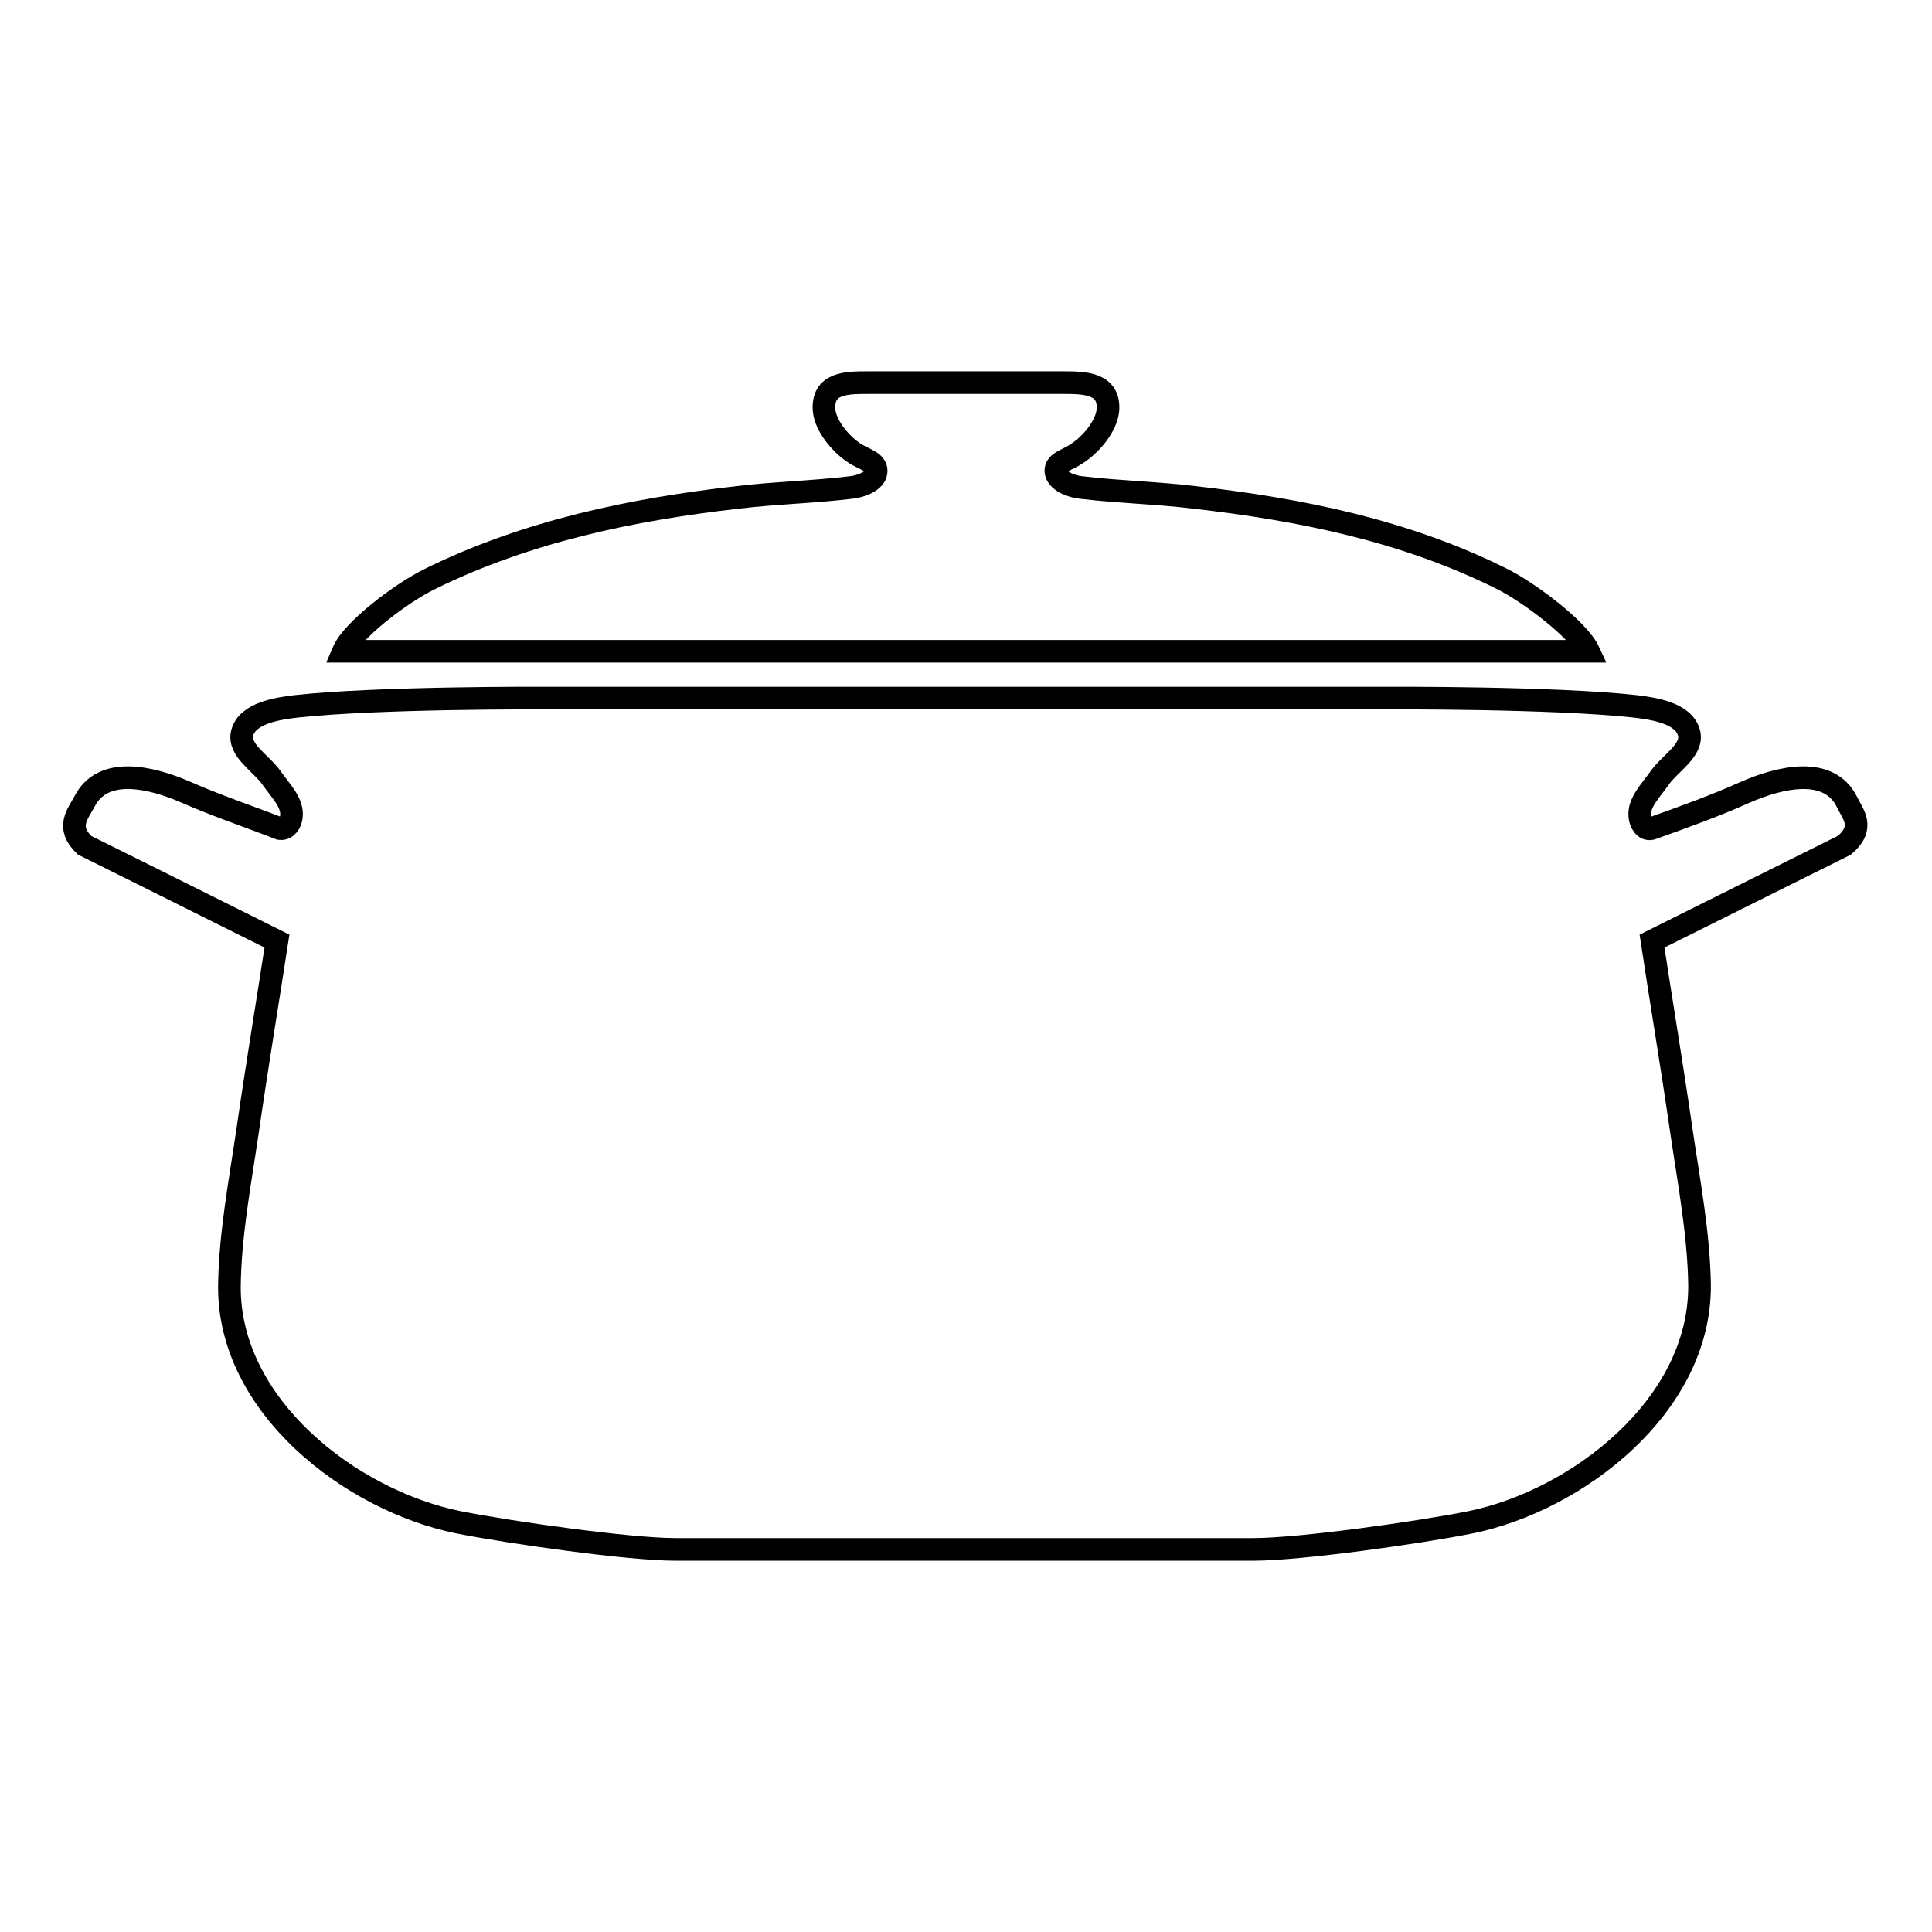
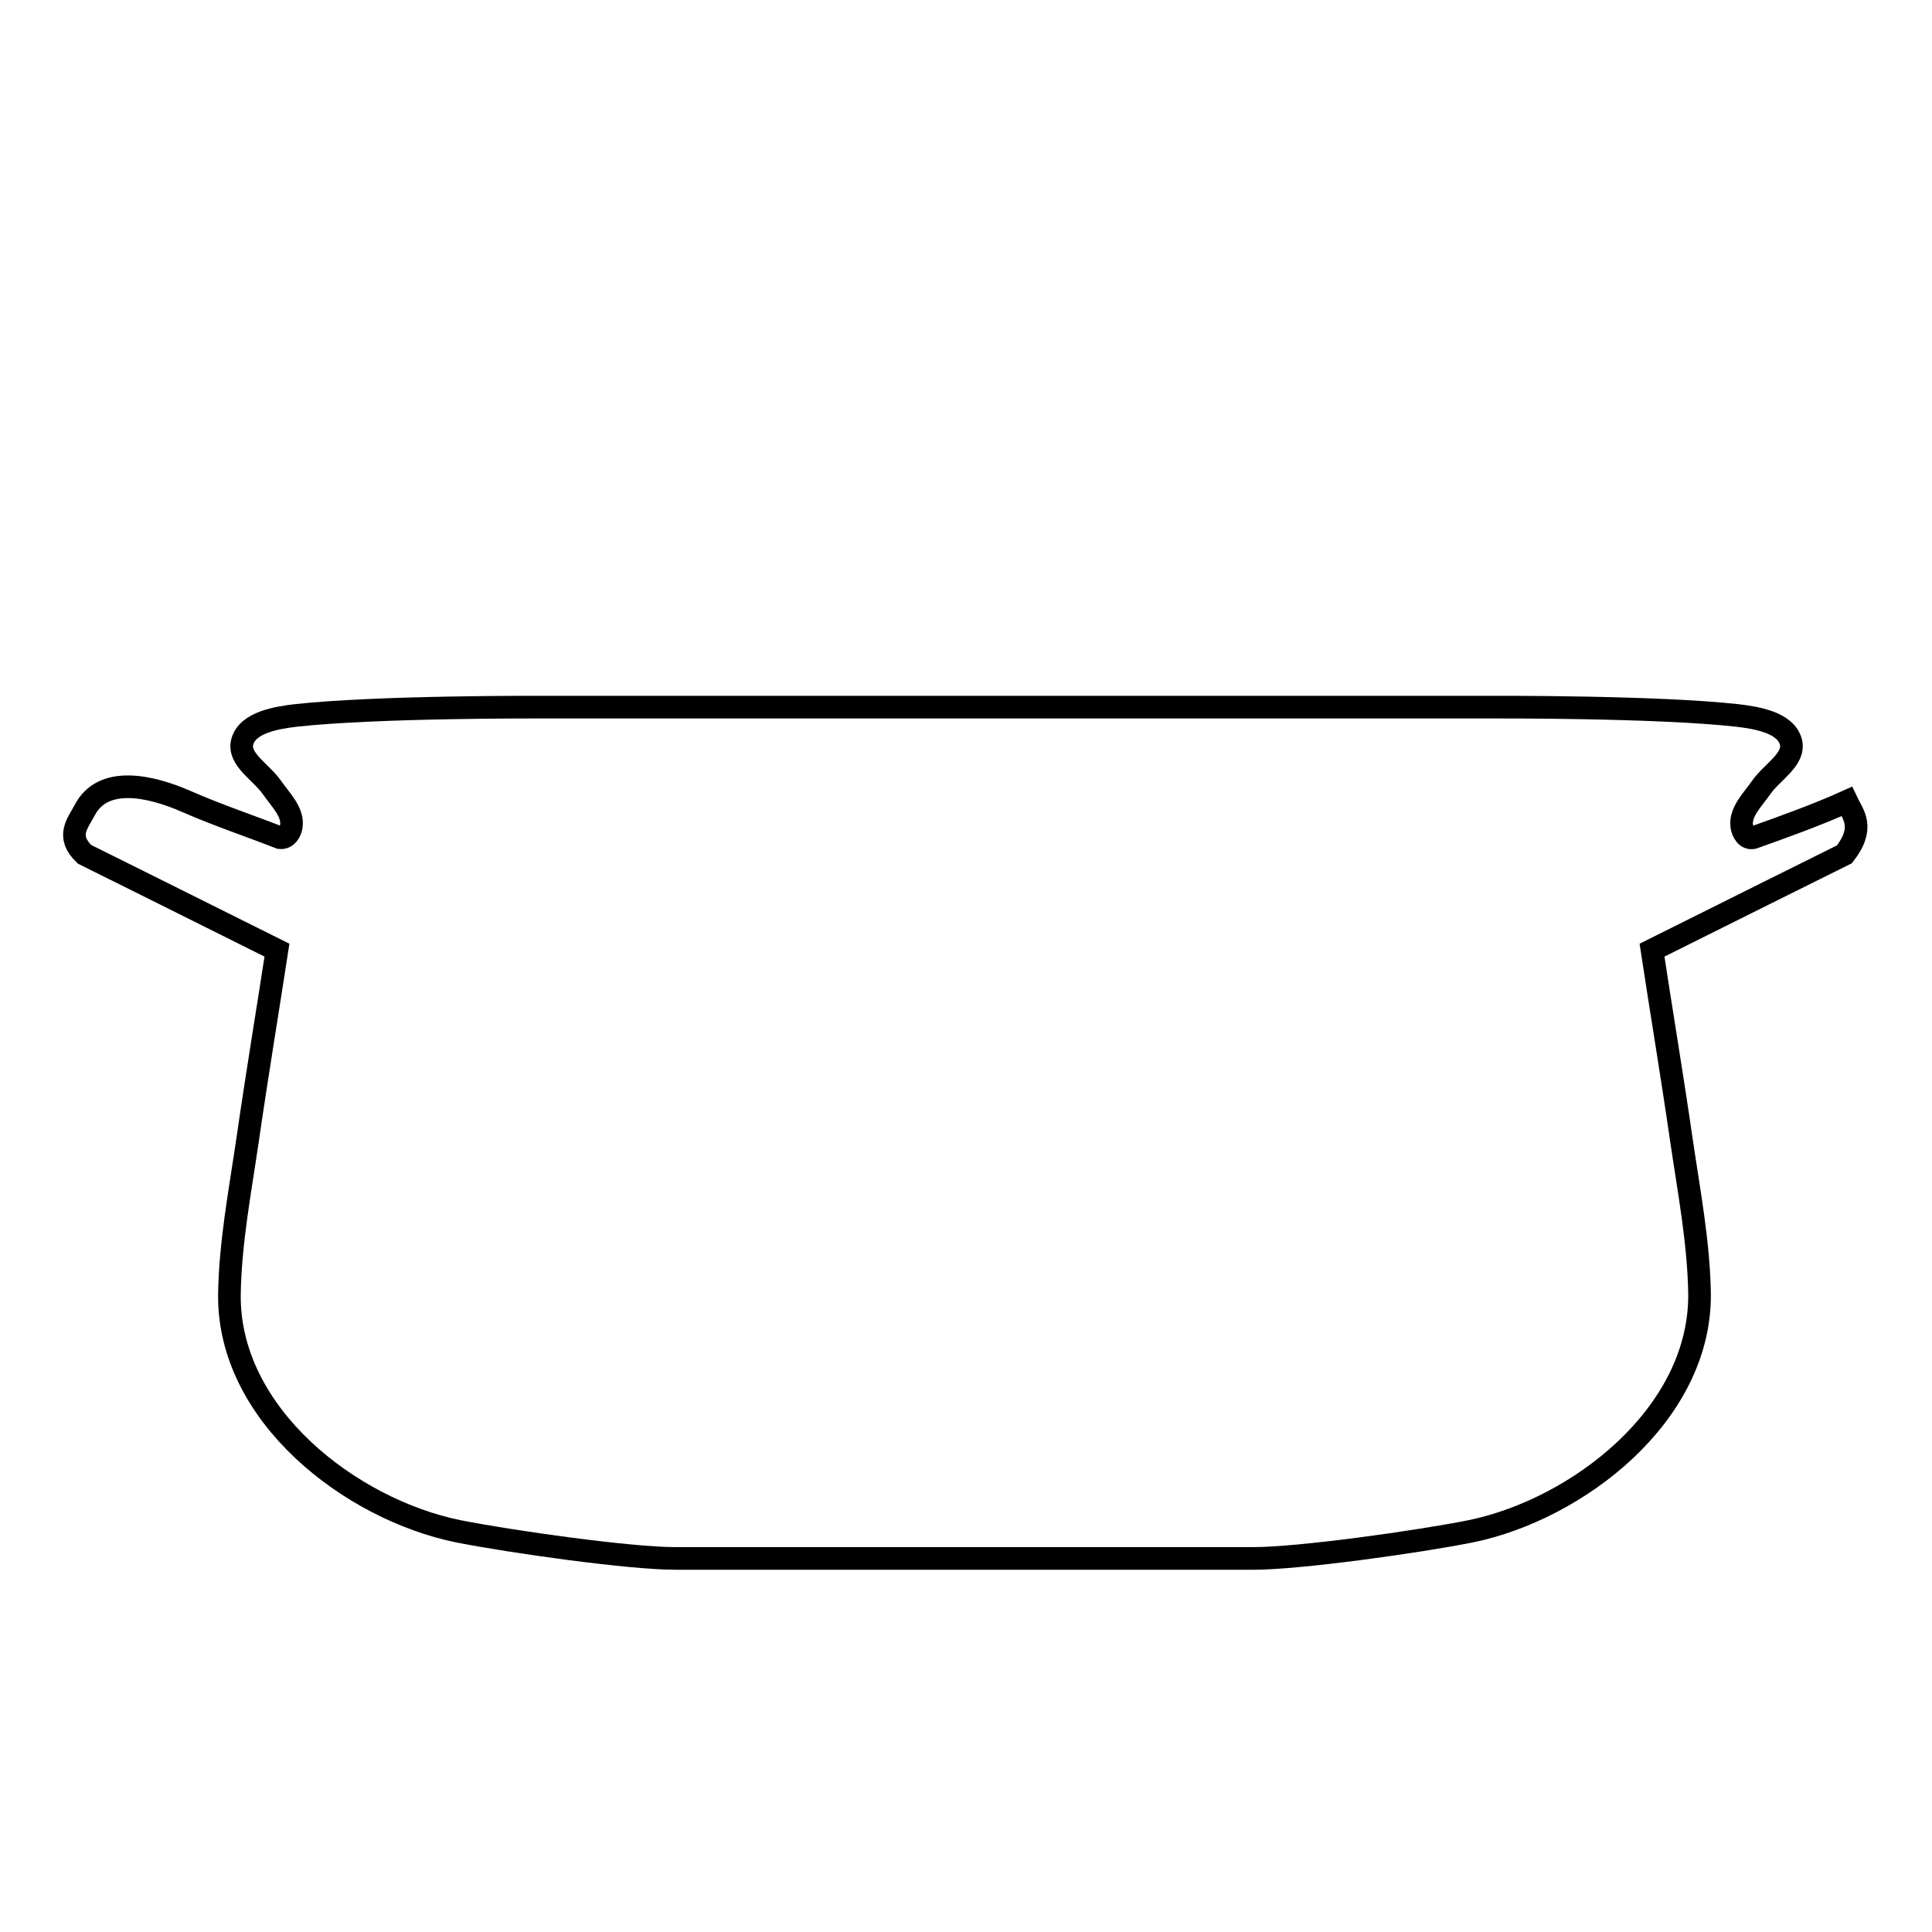
<svg xmlns="http://www.w3.org/2000/svg" version="1.1" x="0px" y="0px" viewBox="0 0 256 256" enable-background="new 0 0 256 256" xml:space="preserve">
  <g>
    <g>
-       <path stroke-width="3" fill-opacity="0" stroke="#000000" d="M210.5,86.3c-1.3-2.8-7.7-7.7-11.5-9.6c-12.8-6.4-26.7-9.2-40.8-10.8c-4.9-0.6-9.9-0.7-14.9-1.3c-1.2-0.1-3.3-0.8-3.4-2.2c0-1.2,1.5-1.4,2.8-2.3c2-1.3,3.9-3.7,4.1-5.7c0.3-3.6-3-3.7-5.8-3.7H115c-2.8,0-6.1,0-5.8,3.7c0.2,2,2.1,4.4,4.1,5.7c1.3,0.8,2.8,1.1,2.8,2.3c0,1.4-2.2,2.1-3.4,2.2c-4.9,0.6-9.9,0.7-14.9,1.3c-14.1,1.6-28,4.5-40.8,10.8c-3.9,1.9-10.3,6.8-11.5,9.6H210.5z" />
-       <path stroke-width="3" fill-opacity="0" stroke="#000000" d="M244.7,106.2c-2.4-4.7-8.7-3.3-13.5-1.2c-4,1.8-8.2,3.3-12.4,4.8c-0.9,0.2-1.4-0.8-1.5-1.5c-0.3-1.9,1.5-3.6,2.6-5.2c1.4-2,4.5-3.7,3.9-6c-0.7-2.6-4.6-3.2-7.1-3.5c-10.8-1.2-32.6-1.1-32.6-1.1H71.8c0,0-21.7-0.1-32.6,1.1c-2.5,0.3-6.4,0.9-7.1,3.5c-0.6,2.3,2.5,4,3.9,6c1.1,1.6,2.9,3.3,2.6,5.2c-0.1,0.7-0.6,1.6-1.5,1.5c-4.1-1.6-8.3-3-12.4-4.8c-4.8-2.1-11.1-3.5-13.5,1.2c-0.9,1.7-2.5,3.4,0,5.8c0,0,16.1,8,25.5,12.7c-1.1,7.2-2.6,16.2-3.9,25.2c-1,6.8-2.3,13.6-2.4,20.4c-0.2,16,16.1,28.5,30.3,31.4c7.1,1.4,22.7,3.6,28.8,3.6c12.6,0,64,0,76.6,0c6.1,0,21.8-2.2,28.8-3.6c14.1-2.9,30.4-15.4,30.3-31.4c-0.1-6.8-1.4-13.6-2.4-20.4c-1.3-9-2.8-17.9-3.9-25.2c9.4-4.7,25.5-12.7,25.5-12.7C247.2,109.6,245.5,107.9,244.7,106.2z" />
+       <path stroke-width="3" fill-opacity="0" stroke="#000000" d="M244.7,106.2c-4,1.8-8.2,3.3-12.4,4.8c-0.9,0.2-1.4-0.8-1.5-1.5c-0.3-1.9,1.5-3.6,2.6-5.2c1.4-2,4.5-3.7,3.9-6c-0.7-2.6-4.6-3.2-7.1-3.5c-10.8-1.2-32.6-1.1-32.6-1.1H71.8c0,0-21.7-0.1-32.6,1.1c-2.5,0.3-6.4,0.9-7.1,3.5c-0.6,2.3,2.5,4,3.9,6c1.1,1.6,2.9,3.3,2.6,5.2c-0.1,0.7-0.6,1.6-1.5,1.5c-4.1-1.6-8.3-3-12.4-4.8c-4.8-2.1-11.1-3.5-13.5,1.2c-0.9,1.7-2.5,3.4,0,5.8c0,0,16.1,8,25.5,12.7c-1.1,7.2-2.6,16.2-3.9,25.2c-1,6.8-2.3,13.6-2.4,20.4c-0.2,16,16.1,28.5,30.3,31.4c7.1,1.4,22.7,3.6,28.8,3.6c12.6,0,64,0,76.6,0c6.1,0,21.8-2.2,28.8-3.6c14.1-2.9,30.4-15.4,30.3-31.4c-0.1-6.8-1.4-13.6-2.4-20.4c-1.3-9-2.8-17.9-3.9-25.2c9.4-4.7,25.5-12.7,25.5-12.7C247.2,109.6,245.5,107.9,244.7,106.2z" />
    </g>
  </g>
</svg>